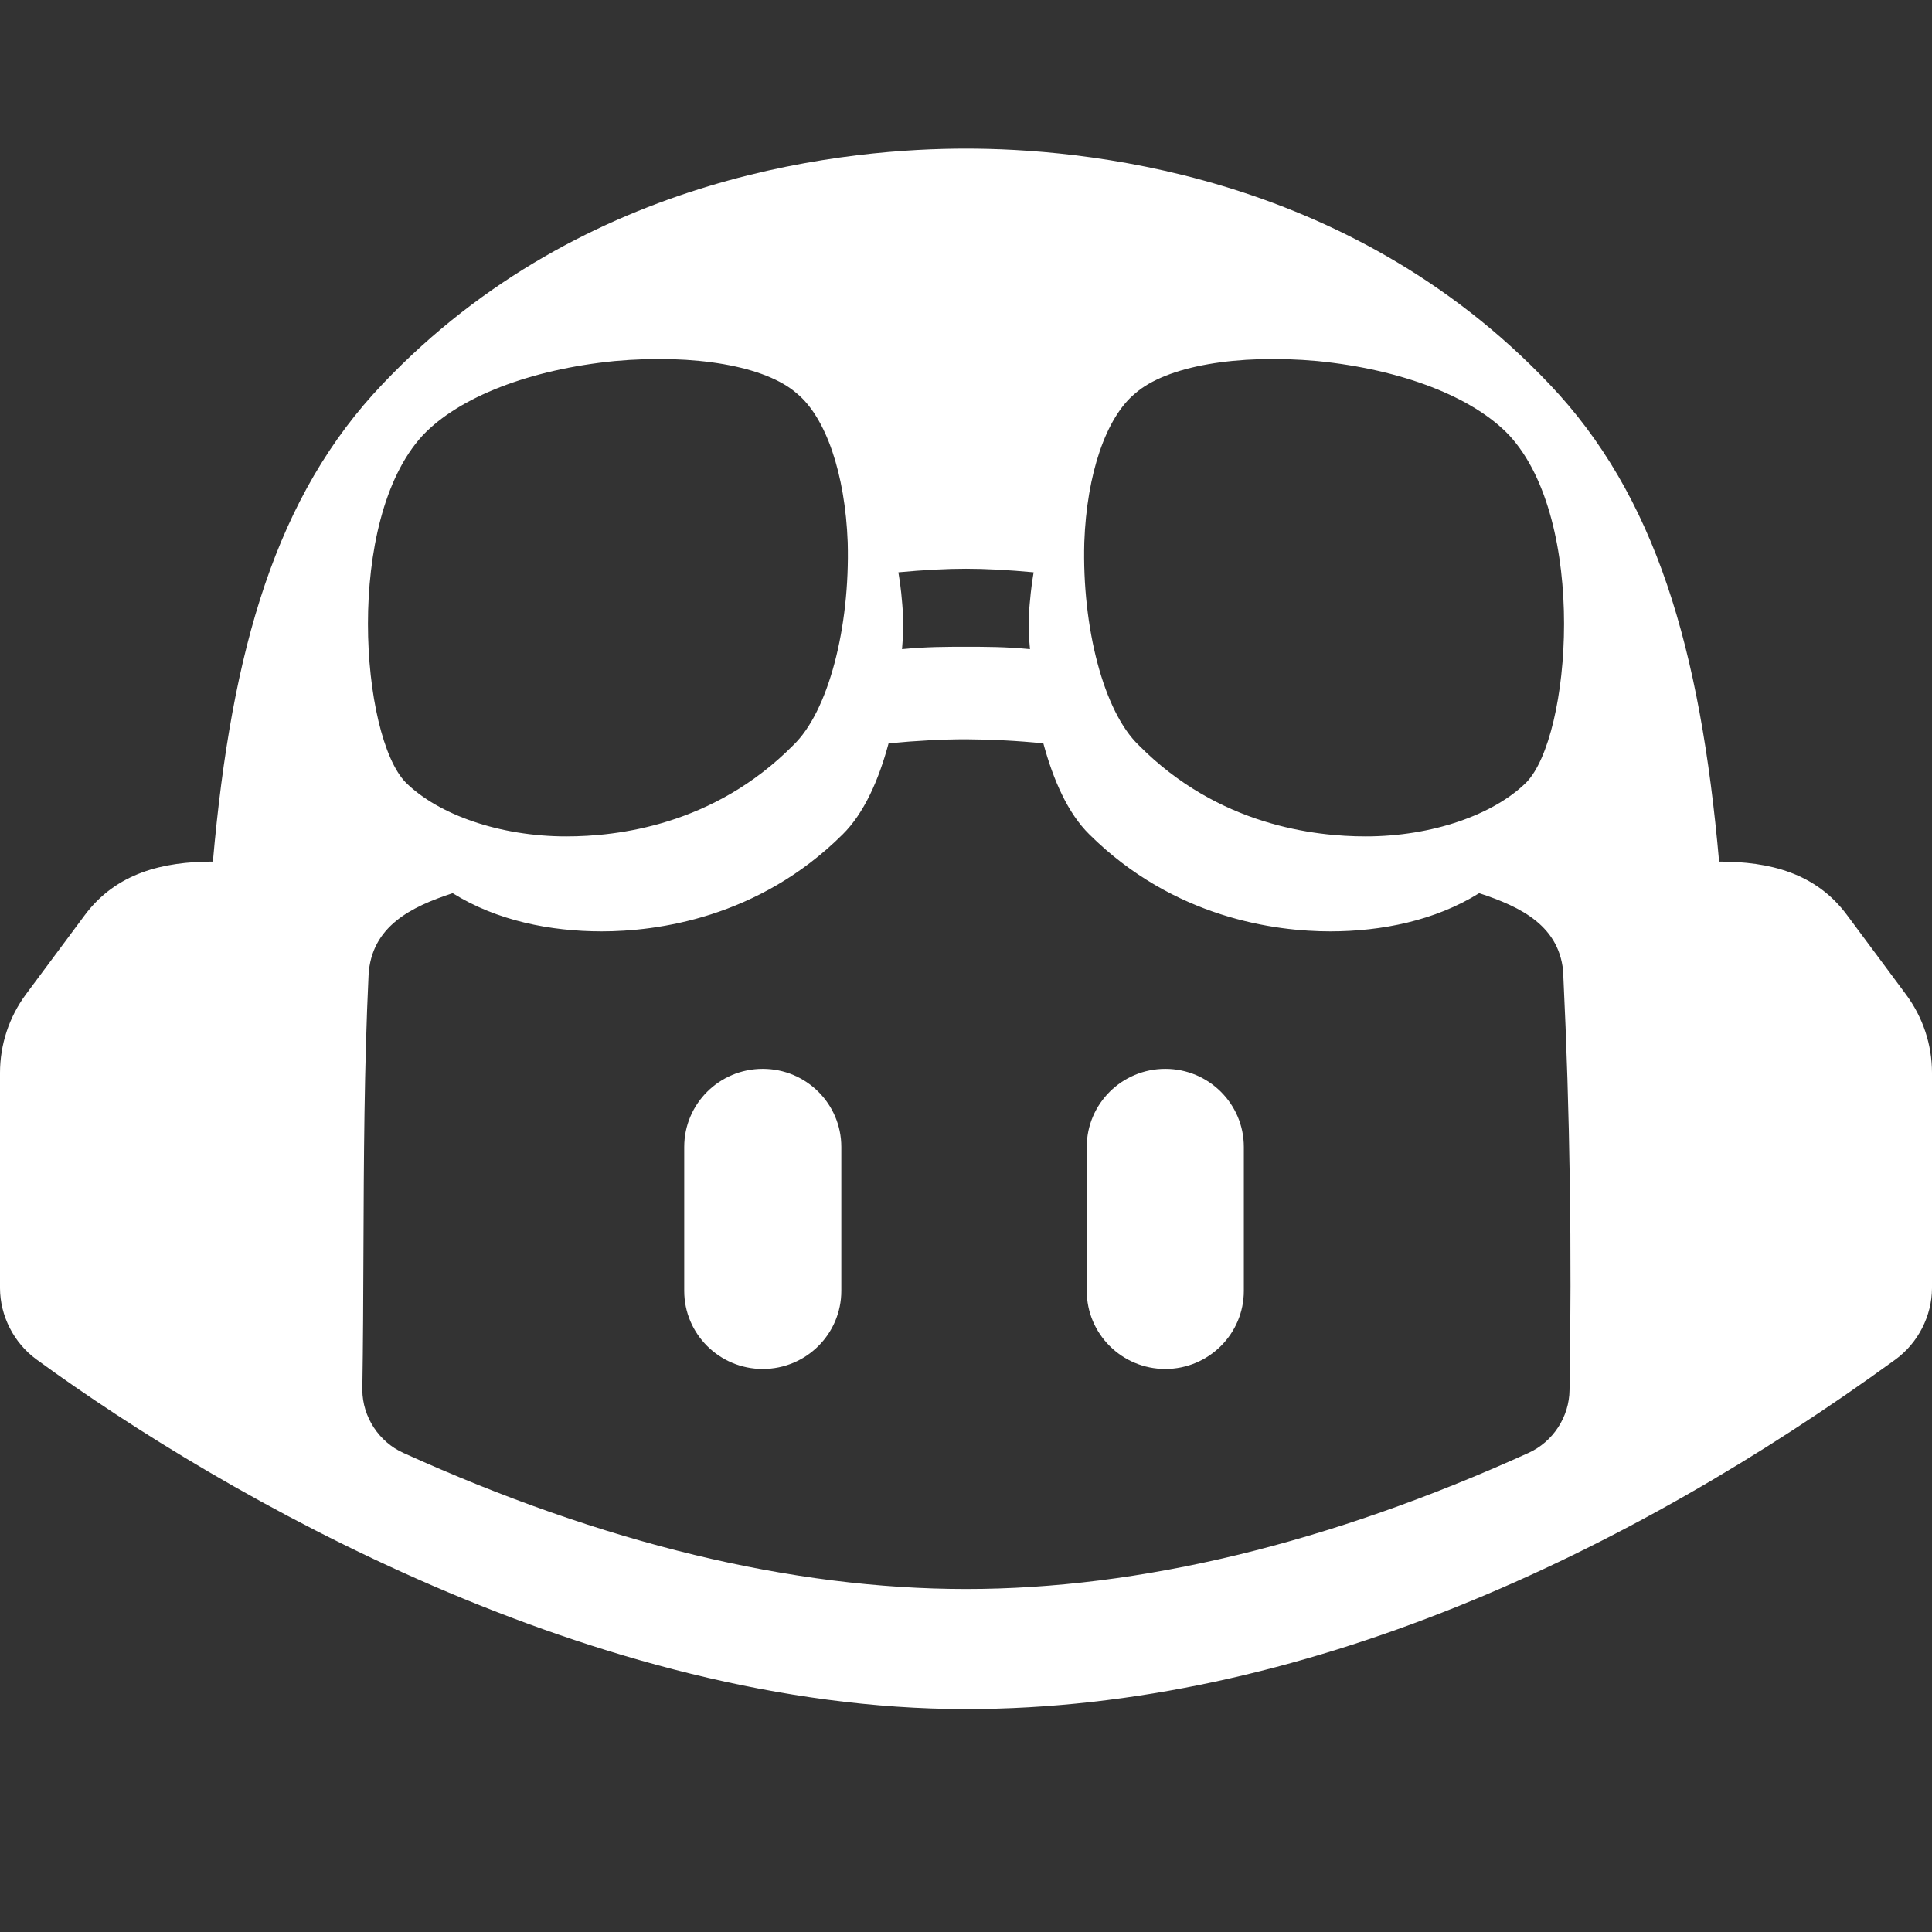
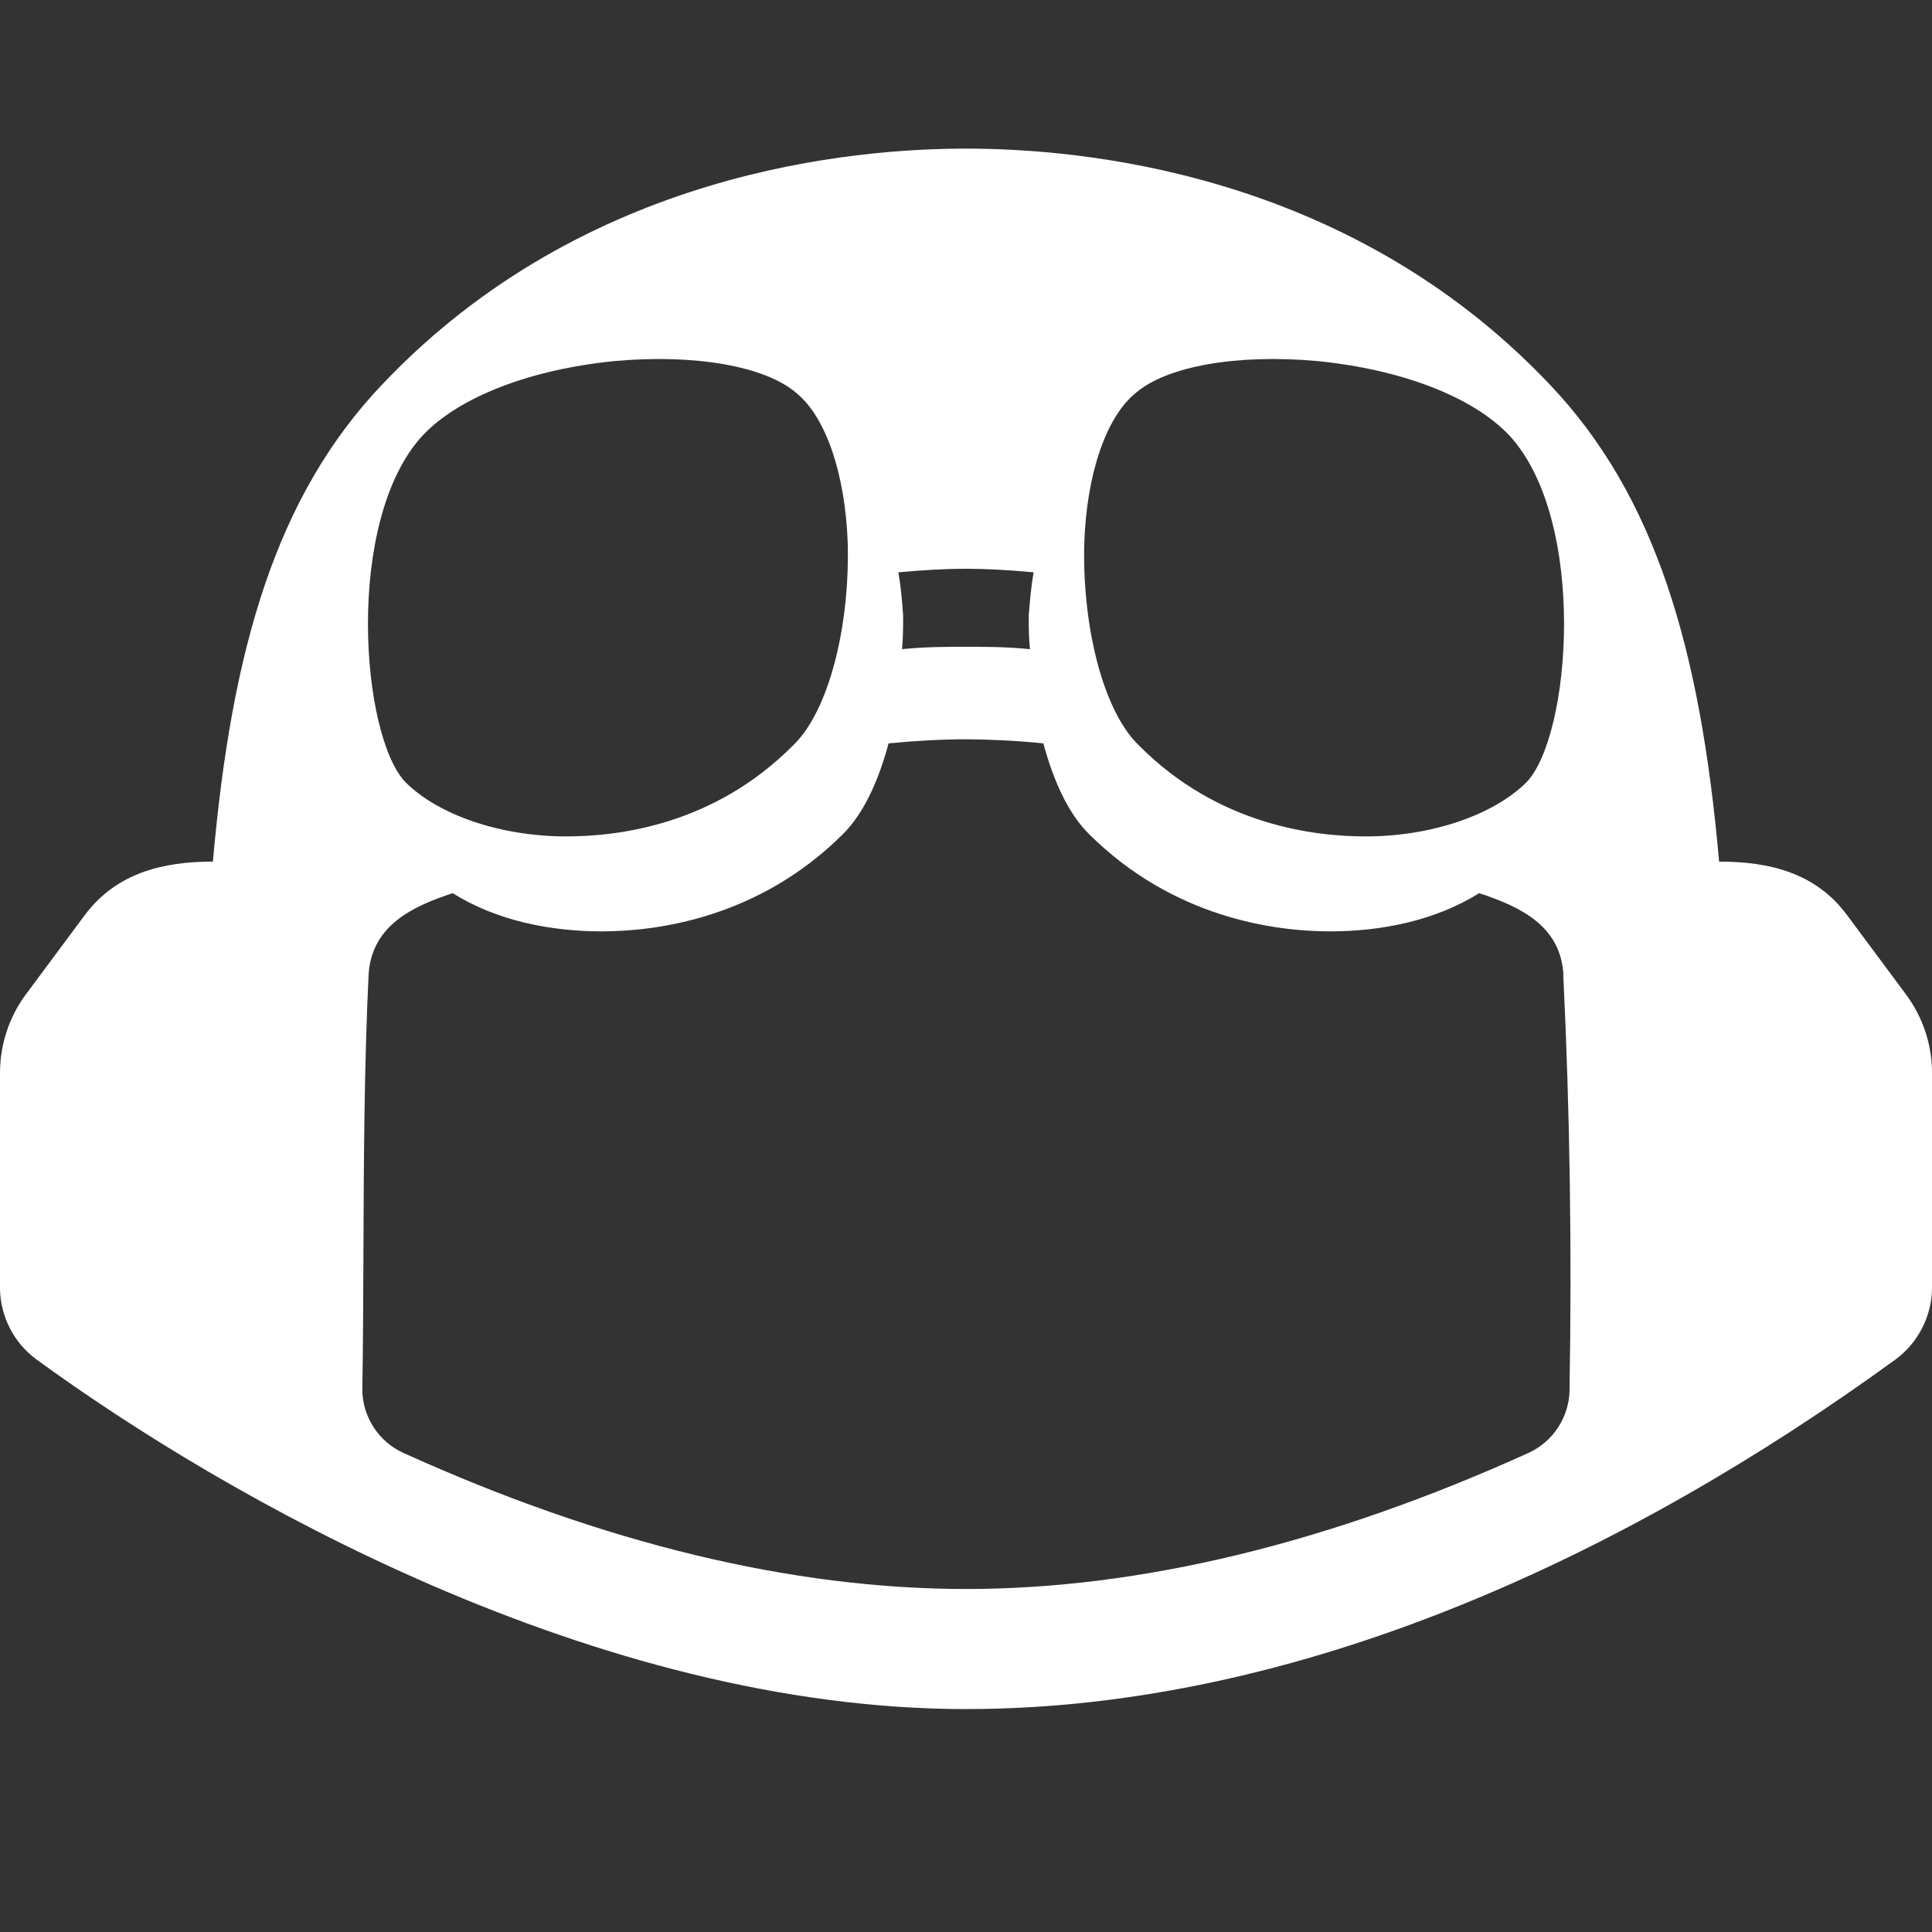
<svg xmlns="http://www.w3.org/2000/svg" width="26" height="26" viewBox="0 0 26 26" fill="none">
  <rect x="0" y="0" width="26" height="26" fill="#333333" stroke="none" />
  <g clip-path="url(#clip0_3454_30110)">
-     <path d="M9.208 15.435C9.208 14.854 9.681 14.384 10.265 14.384C10.849 14.384 11.322 14.854 11.322 15.435V17.372C11.322 17.952 10.849 18.423 10.265 18.423C9.681 18.423 9.208 17.952 9.208 17.372V15.435ZM15.682 14.384C15.099 14.384 14.625 14.854 14.625 15.435V17.372C14.625 17.952 15.099 18.423 15.682 18.423C16.265 18.423 16.739 17.952 16.739 17.372V15.435C16.739 14.854 16.265 14.384 15.682 14.384Z" fill="white" />
    <path fill-rule="evenodd" clip-rule="evenodd" d="M26 14.438V17.335C25.999 17.709 25.812 18.074 25.509 18.295C21.925 20.902 17.504 23 13 23C8.016 23 3.027 20.146 0.491 18.295C0.187 18.074 0.001 17.709 -0 17.335V14.438C-0 14.058 0.122 13.688 0.348 13.382L1.139 12.318C1.563 11.747 2.193 11.595 2.865 11.595C3.118 8.72 3.718 6.668 5.151 5.166C7.881 2.291 11.505 2 13 2C14.495 2 18.119 2.291 20.848 5.166C22.28 6.668 22.881 8.72 23.135 11.595C23.808 11.595 24.435 11.743 24.859 12.318L25.651 13.384C25.878 13.691 26 14.058 26 14.438H26ZM21.04 13.122C21.006 12.463 20.467 12.204 19.906 12.02C19.315 12.389 18.593 12.534 17.902 12.534C17.168 12.534 15.798 12.359 14.659 11.228C14.371 10.944 14.175 10.499 14.041 10.004C13.696 9.969 13.349 9.951 13.002 9.949C12.692 9.949 12.337 9.967 11.958 10.004C11.825 10.499 11.628 10.944 11.341 11.228C10.204 12.359 8.832 12.534 8.098 12.534C7.406 12.534 6.683 12.39 6.092 12.02C5.533 12.203 4.997 12.466 4.96 13.122C4.901 14.361 4.896 15.601 4.891 16.84C4.889 17.461 4.886 18.084 4.876 18.706C4.879 19.068 5.098 19.404 5.429 19.553C8.118 20.771 10.661 21.384 13.002 21.384C15.338 21.384 17.881 20.771 20.569 19.553C20.899 19.404 21.119 19.068 21.122 18.706C21.154 16.847 21.128 14.98 21.038 13.122H21.04V13.122ZM5.46 10.53C5.899 10.965 6.728 11.256 7.621 11.256C8.304 11.256 9.603 11.111 10.676 10.028C11.147 9.576 11.44 8.446 11.408 7.298C11.374 6.378 11.115 5.618 10.725 5.296C10.303 4.924 9.344 4.762 8.271 4.859C7.133 4.972 6.175 5.343 5.687 5.861C4.631 7.008 4.858 9.915 5.46 10.53ZM12.09 7.702C12.122 7.88 12.139 8.073 12.154 8.284C12.154 8.429 12.154 8.575 12.139 8.736C12.464 8.704 12.74 8.704 13 8.704C13.259 8.704 13.536 8.704 13.861 8.736C13.844 8.575 13.844 8.429 13.844 8.284C13.861 8.073 13.878 7.88 13.91 7.702C13.568 7.67 13.259 7.654 13 7.654C12.74 7.654 12.431 7.67 12.09 7.702ZM14.592 7.298C14.56 8.445 14.853 9.576 15.324 10.028C16.395 11.111 17.696 11.256 18.379 11.256C19.272 11.256 20.101 10.965 20.54 10.53C21.142 9.915 21.369 7.008 20.313 5.861C19.825 5.343 18.866 4.972 17.729 4.859C16.656 4.762 15.697 4.924 15.275 5.296C14.885 5.618 14.625 6.378 14.592 7.298Z" fill="white" />
  </g>
  <defs>
    <clipPath id="clip0_3454_30110">
      <rect width="26" height="21" fill="white" transform="translate(0 2)" />
    </clipPath>
  </defs>
</svg>